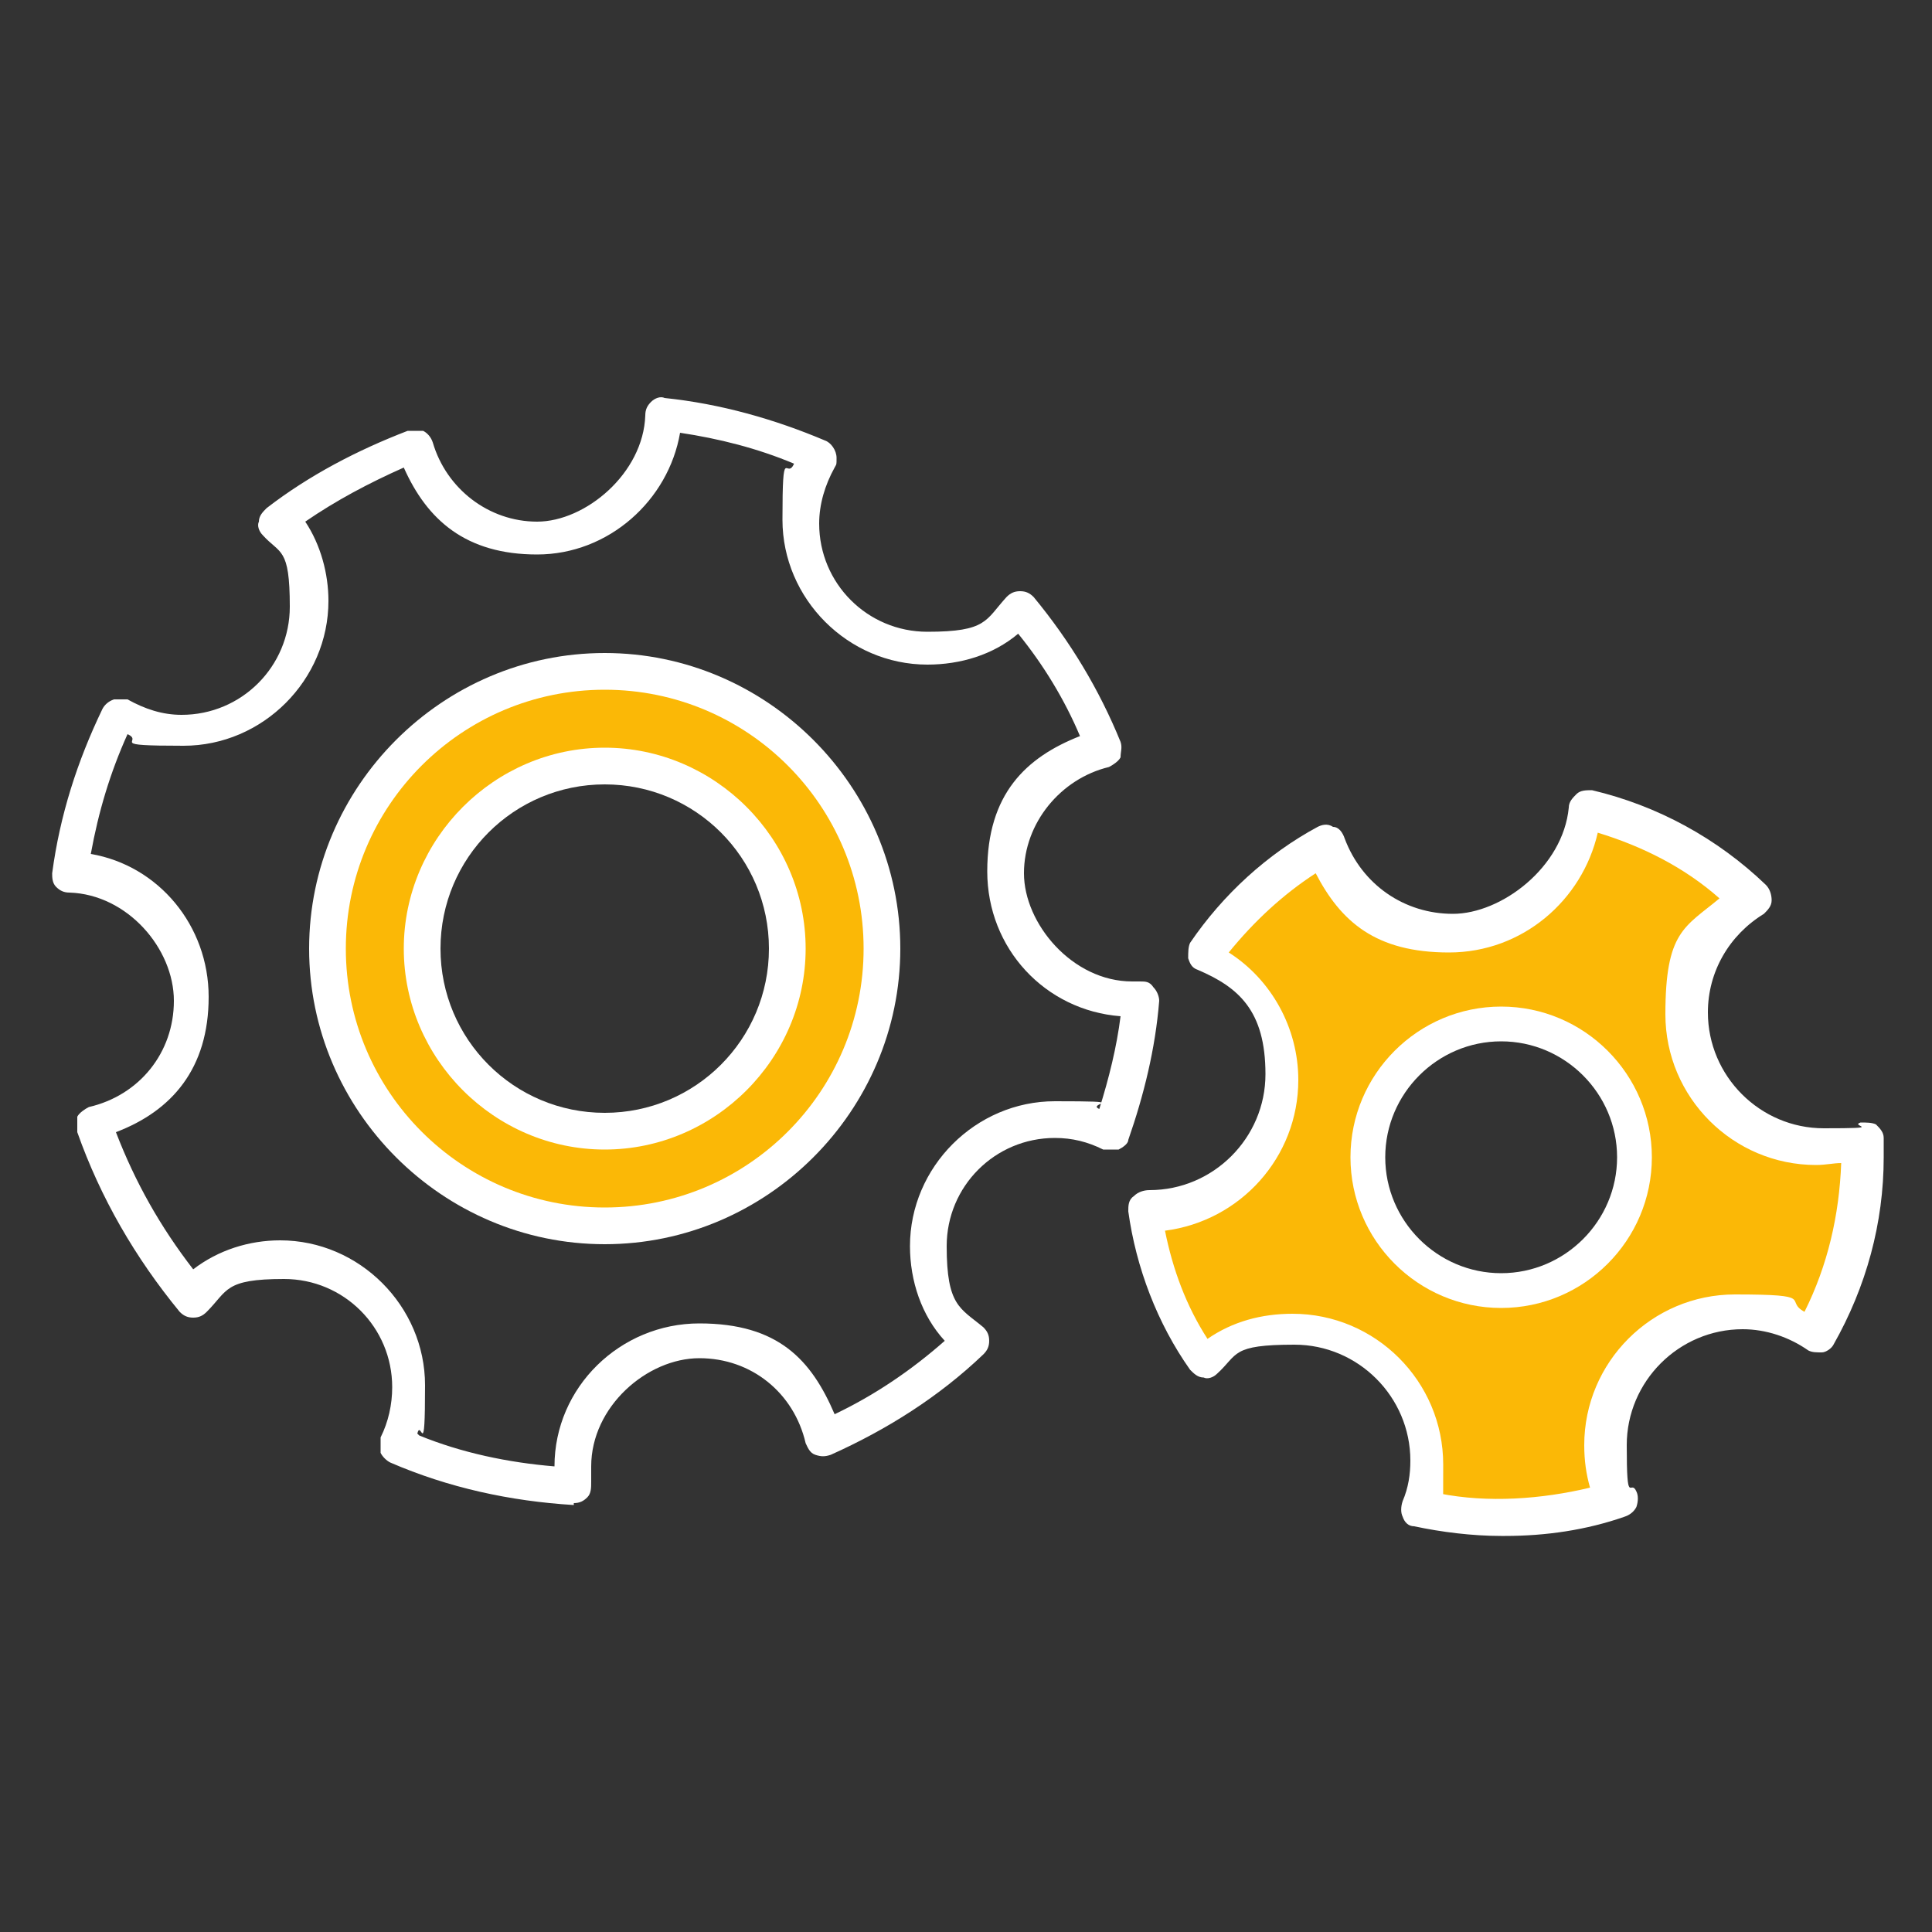
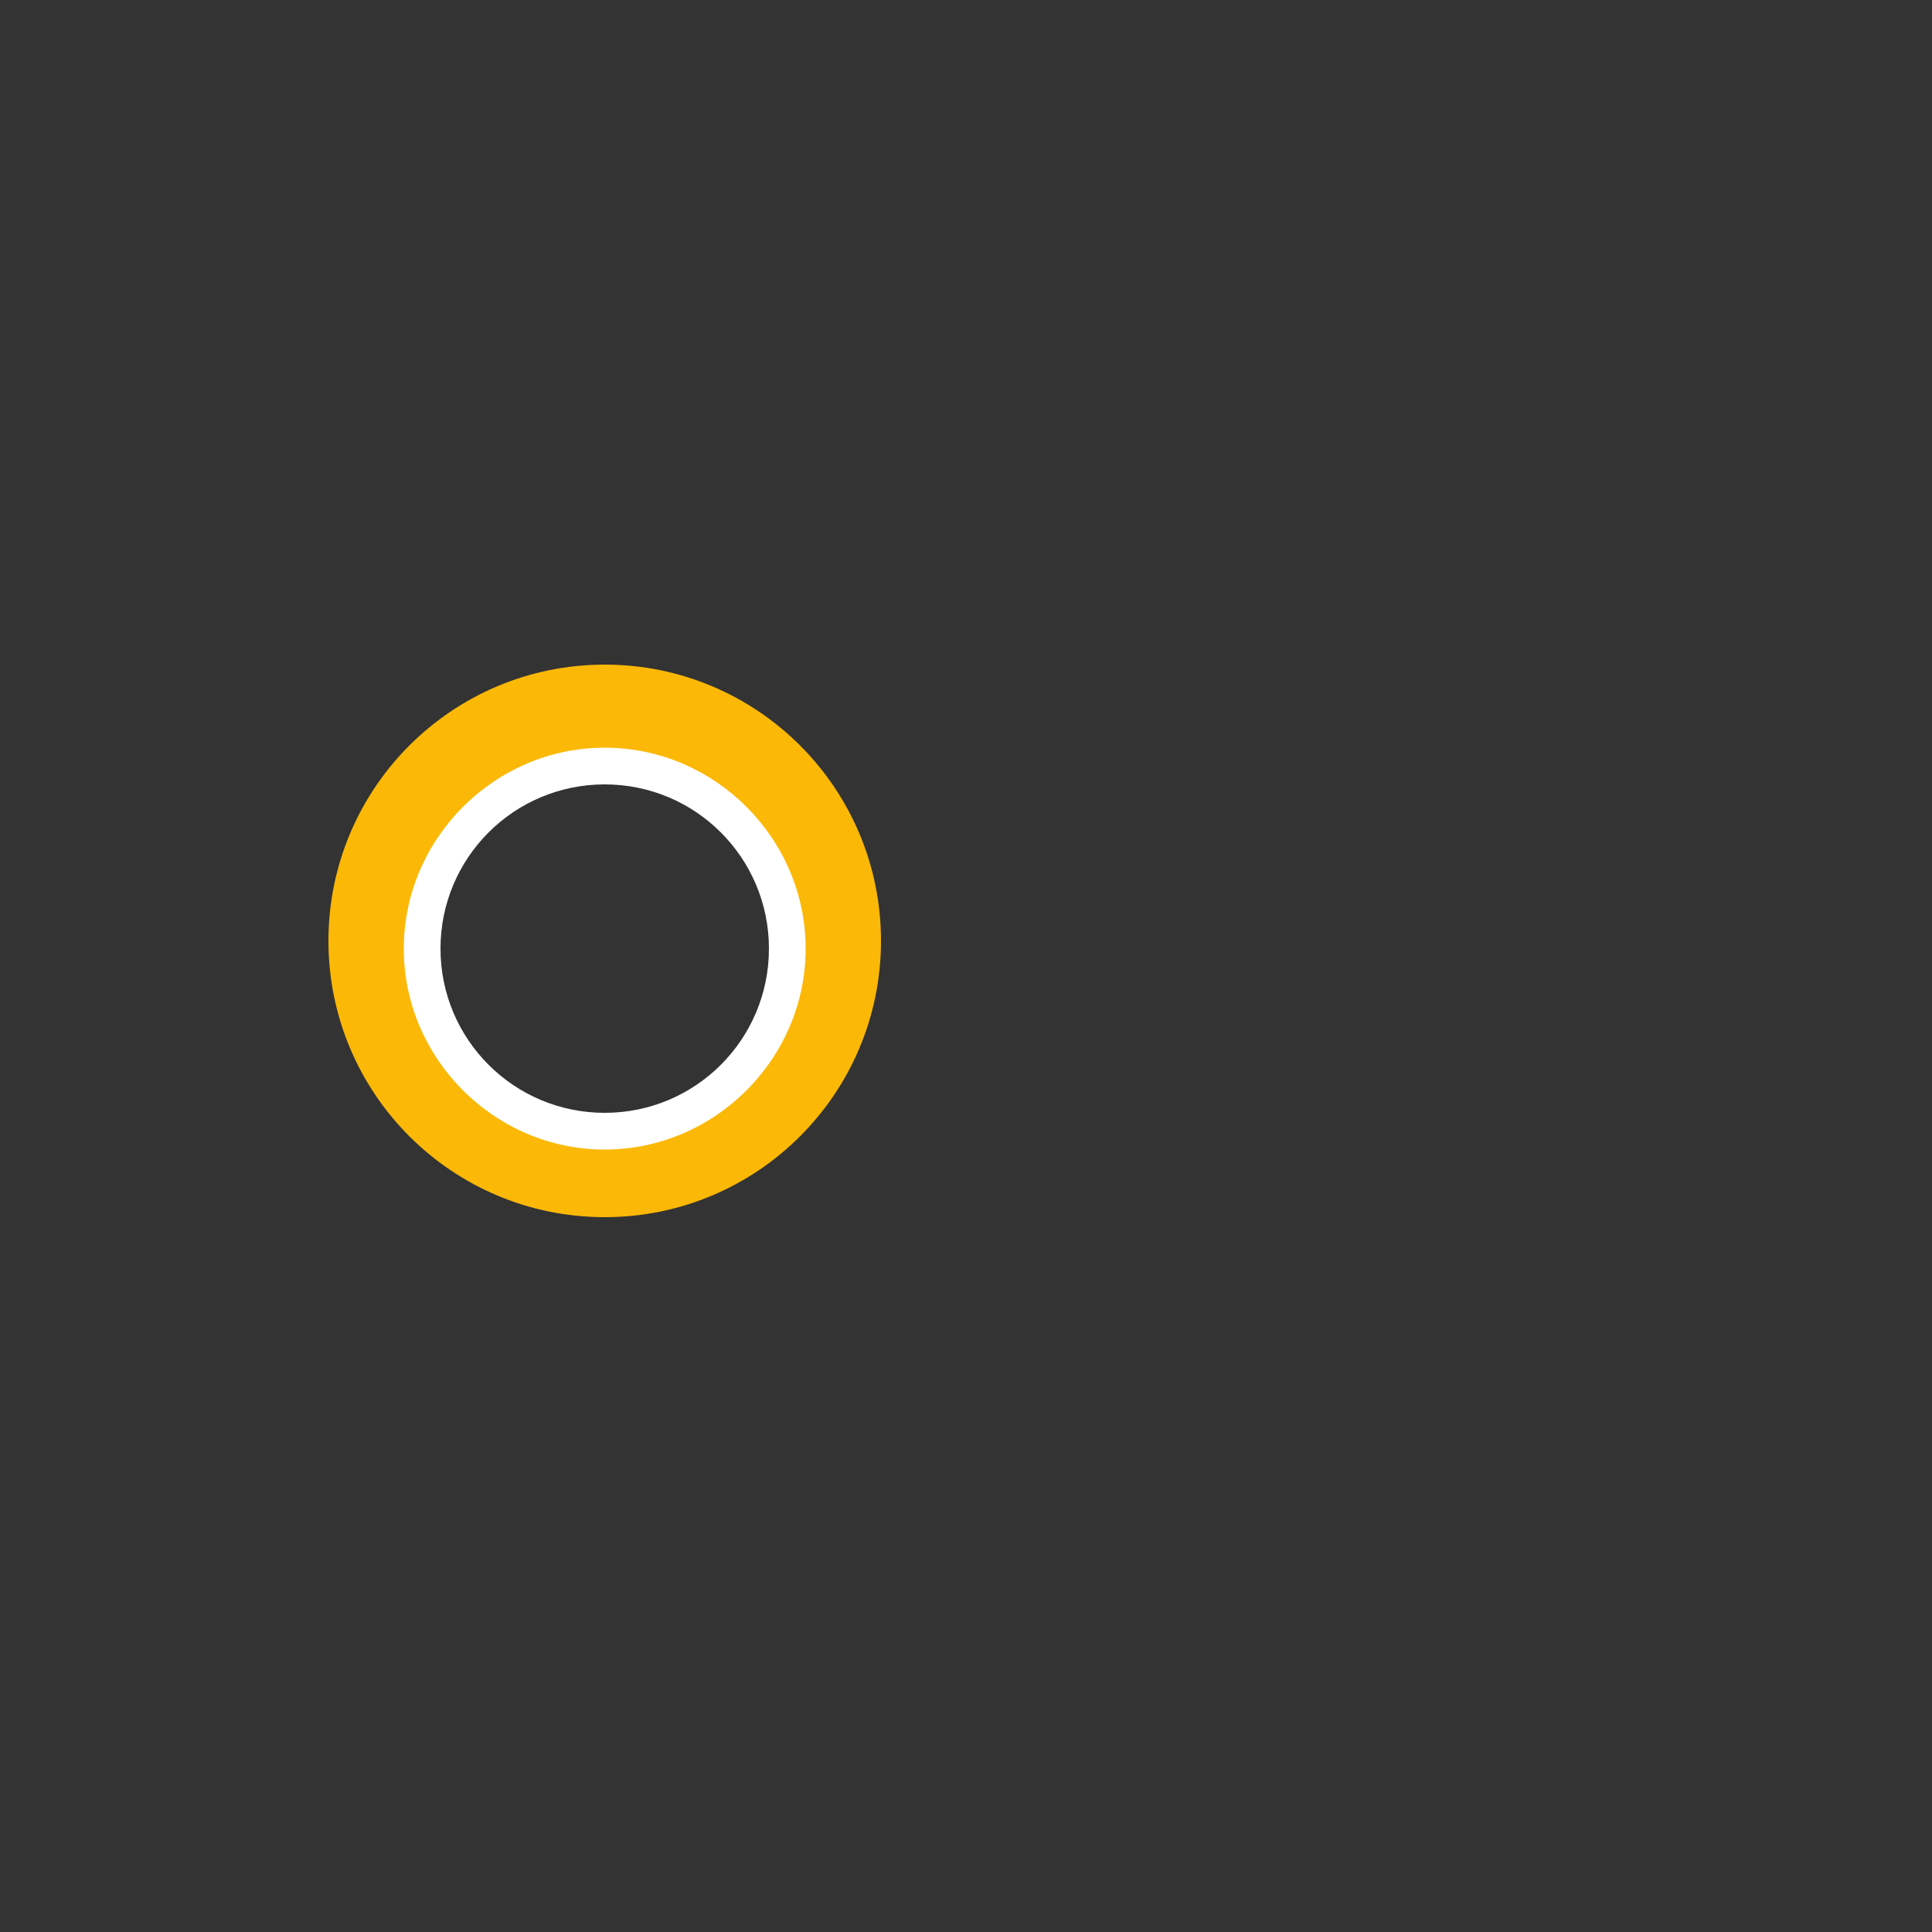
<svg xmlns="http://www.w3.org/2000/svg" id="Layer_1" version="1.1" viewBox="0 0 100 100">
  <rect x="0" y="0" width="100" height="100" fill="#333333" stroke="none" />
  <defs>
    <style>
      .st0 {
        fill: #fbb806;
      }

      .st1 {
        fill: #fff;
      }
    </style>
  </defs>
  <path class="st0" d="M31.3,34.4c-7.9,0-14.3,6.4-14.3,14.3s6.4,14.3,14.3,14.3,14.3-6.4,14.3-14.3-6.4-14.3-14.3-14.3ZM31.3,58.8c-5.4,0-9.7-4.3-9.7-9.7s4.3-9.7,9.7-9.7,9.7,4.3,9.7,9.7-4.3,9.7-9.7,9.7Z" />
  <g>
-     <path class="st0" d="M96.3,58.9c-.7.2-1.4.3-2.2.3-3.8,0-6.9-3.1-6.9-6.9s1.3-4.7,3.4-5.9c-2.4-2.3-5.3-3.9-8.6-4.7-.2,3.6-3.2,6.4-6.9,6.4s-5.5-1.9-6.5-4.5c-2.5,1.4-4.7,3.4-6.3,5.7,2.4,1.1,4,3.5,4,6.3s-3.1,6.9-6.9,6.9h-.2c.4,2.9,1.5,5.5,3.1,7.8,1.2-1.1,2.8-1.8,4.6-1.8,3.8,0,6.9,3.1,6.9,6.9s-.2,1.7-.4,2.4c1.4.3,2.8.5,4.3.5s4-.3,5.9-.9c-.4-.9-.6-1.8-.6-2.8,0-3.8,3.1-6.9,6.9-6.9s2.9.5,4,1.3c1.5-2.7,2.4-5.9,2.4-9.2s0-.6,0-1ZM77.8,66.9c-3.9,0-7-3.1-7-7s3.1-7,7-7,7,3.1,7,7-3.1,7-7,7Z" />
-     <path class="st1" d="M31.3,64.4c-8.4,0-15.3-6.9-15.3-15.3s6.9-15.3,15.3-15.3,15.3,6.9,15.3,15.3-6.9,15.3-15.3,15.3ZM31.3,35.7c-7.4,0-13.4,6-13.4,13.4s6,13.4,13.4,13.4,13.4-6,13.4-13.4-6-13.4-13.4-13.4Z" />
-     <path class="st1" d="M77.7,79.5c-1.5,0-3.1-.2-4.5-.5-.3,0-.5-.2-.6-.5-.1-.2-.1-.5,0-.8.3-.7.4-1.4.4-2.1,0-3.3-2.7-6-6-6s-2.9.5-4,1.5c-.2.2-.5.3-.7.2-.3,0-.5-.2-.7-.4-1.7-2.4-2.8-5.3-3.2-8.2,0-.3,0-.6.3-.8.2-.2.5-.3.8-.3,0,0,0,0,0,0,3.3,0,6-2.7,6-6s-1.4-4.5-3.5-5.4c-.3-.1-.4-.3-.5-.6,0-.3,0-.6.1-.8,1.7-2.5,4-4.6,6.6-6,.2-.1.5-.2.8,0,.3,0,.5.3.6.6.9,2.4,3.1,3.9,5.6,3.9s5.7-2.4,6-5.5c0-.3.2-.5.4-.7.2-.2.5-.2.8-.2,3.4.8,6.5,2.5,9,4.9.2.2.3.5.3.8,0,.3-.2.5-.4.7-1.8,1.1-2.9,3-2.9,5.1,0,3.3,2.7,6,6,6s1.3-.1,1.9-.3c.3,0,.6,0,.8.1.2.2.4.4.4.7,0,.3,0,.7,0,1,0,3.4-.9,6.7-2.6,9.7-.1.2-.4.4-.6.4-.3,0-.5,0-.7-.1-1-.7-2.2-1.1-3.4-1.1-3.3,0-6,2.7-6,6s.2,1.7.5,2.4c.1.2.1.5,0,.8-.1.2-.3.4-.6.5-2,.7-4.1,1-6.2,1ZM74.5,77.3c2.5.5,5.3.3,7.8-.3-.2-.7-.3-1.4-.3-2.2,0-4.3,3.5-7.8,7.8-7.8s2.5.3,3.6.9c1.2-2.4,1.8-5,1.9-7.7-.4,0-.8.1-1.3.1-4.3,0-7.8-3.5-7.8-7.8s1-4.5,2.8-6c-1.8-1.6-4-2.7-6.3-3.4-.8,3.5-3.9,6.2-7.7,6.2s-5.6-1.6-6.9-4.1c-1.7,1.1-3.2,2.5-4.5,4.1,2.2,1.4,3.6,3.9,3.6,6.6,0,4-3,7.3-6.9,7.8.4,2,1.1,3.9,2.2,5.6,1.3-.9,2.8-1.3,4.4-1.3,4.3,0,7.8,3.5,7.8,7.8s0,1.2-.2,1.7Z" />
-     <path class="st1" d="M29.7,77.9s0,0,0,0c-3.3-.2-6.5-.9-9.5-2.2-.2-.1-.4-.3-.5-.5,0-.2,0-.5,0-.8.4-.8.6-1.7.6-2.6,0-3.1-2.5-5.6-5.6-5.6s-2.9.6-4,1.7c-.2.2-.4.3-.7.3-.3,0-.5-.1-.7-.3-2.3-2.8-4.1-5.9-5.3-9.3,0-.3,0-.5,0-.8.1-.2.4-.4.6-.5,2.6-.6,4.4-2.8,4.4-5.5s-2.4-5.5-5.4-5.6c-.3,0-.5-.1-.7-.3-.2-.2-.2-.5-.2-.7.4-3,1.3-5.8,2.6-8.5.1-.2.3-.4.6-.5.2,0,.5,0,.7,0,.9.5,1.8.8,2.8.8,3.1,0,5.6-2.5,5.6-5.6s-.5-2.7-1.4-3.7c-.2-.2-.3-.5-.2-.7,0-.3.2-.5.4-.7,2.2-1.7,4.7-3,7.3-4,.2,0,.5,0,.8,0,.2.1.4.3.5.6.7,2.4,2.9,4.1,5.4,4.1s5.5-2.5,5.6-5.5c0-.3.1-.5.3-.7.2-.2.5-.3.7-.2,2.9.3,5.7,1.1,8.3,2.2.3.1.6.5.6.9s0,.3-.1.5c-.5.9-.8,1.9-.8,2.9,0,3.1,2.5,5.6,5.6,5.6s3-.6,4.1-1.8c.2-.2.4-.3.7-.3.3,0,.5.1.7.3,1.9,2.3,3.4,4.8,4.5,7.5.1.3,0,.5,0,.8-.1.2-.4.4-.6.5-2.5.6-4.4,2.9-4.4,5.5s2.5,5.6,5.6,5.6.2,0,.4,0c.3,0,.5,0,.7.3.2.2.3.5.3.7-.2,2.5-.8,4.9-1.6,7.2,0,.2-.3.4-.5.5-.2,0-.5,0-.8,0-.8-.4-1.6-.6-2.5-.6-3.1,0-5.6,2.5-5.6,5.6s.7,3.2,1.9,4.2c.2.2.3.4.3.7,0,.3-.1.5-.3.7-2.3,2.2-5,3.9-7.9,5.2-.3.1-.5.1-.8,0-.3-.1-.4-.4-.5-.6-.6-2.6-2.8-4.4-5.5-4.4s-5.6,2.5-5.6,5.6,0,.5,0,.8c0,.3,0,.6-.2.8-.2.2-.4.3-.7.3ZM21.7,74.3c2.2.9,4.6,1.4,7,1.6,0-4.1,3.4-7.4,7.5-7.4s5.8,1.9,7,4.7c2.1-1,4-2.3,5.7-3.8-1.2-1.3-1.8-3.1-1.8-4.9,0-4.1,3.4-7.5,7.5-7.5s1.6.1,2.3.4c.5-1.6.9-3.2,1.1-4.8-3.9-.3-6.9-3.5-6.9-7.5s2-5.9,4.8-7c-.8-1.9-1.9-3.7-3.2-5.3-1.3,1.1-3,1.6-4.7,1.6-4.1,0-7.5-3.4-7.5-7.5s.2-2,.6-2.9c-1.9-.8-3.9-1.3-5.9-1.6-.6,3.5-3.7,6.3-7.4,6.3s-5.7-1.8-6.9-4.5c-1.8.8-3.5,1.7-5.1,2.8.8,1.2,1.2,2.7,1.2,4.1,0,4.1-3.4,7.5-7.5,7.5s-2-.2-2.9-.6c-.9,2-1.5,4-1.9,6.2,3.5.6,6.1,3.7,6.1,7.4s-1.9,5.9-4.8,7c1,2.6,2.3,4.9,4,7.1,1.3-1,2.9-1.5,4.5-1.5,4.1,0,7.5,3.4,7.5,7.5s-.2,1.7-.4,2.5Z" />
-     <path class="st1" d="M77.7,67.7c-4.3,0-7.8-3.5-7.8-7.8s3.5-7.8,7.8-7.8,7.8,3.5,7.8,7.8-3.5,7.8-7.8,7.8ZM77.7,53.9c-3.3,0-6,2.7-6,6s2.7,6,6,6,6-2.7,6-6-2.7-6-6-6Z" />
    <path class="st1" d="M31.3,59.5c-5.7,0-10.4-4.7-10.4-10.4s4.7-10.4,10.4-10.4,10.4,4.7,10.4,10.4-4.7,10.4-10.4,10.4ZM31.3,40.6c-4.7,0-8.5,3.8-8.5,8.5s3.8,8.5,8.5,8.5,8.5-3.8,8.5-8.5-3.8-8.5-8.5-8.5Z" />
  </g>
</svg>